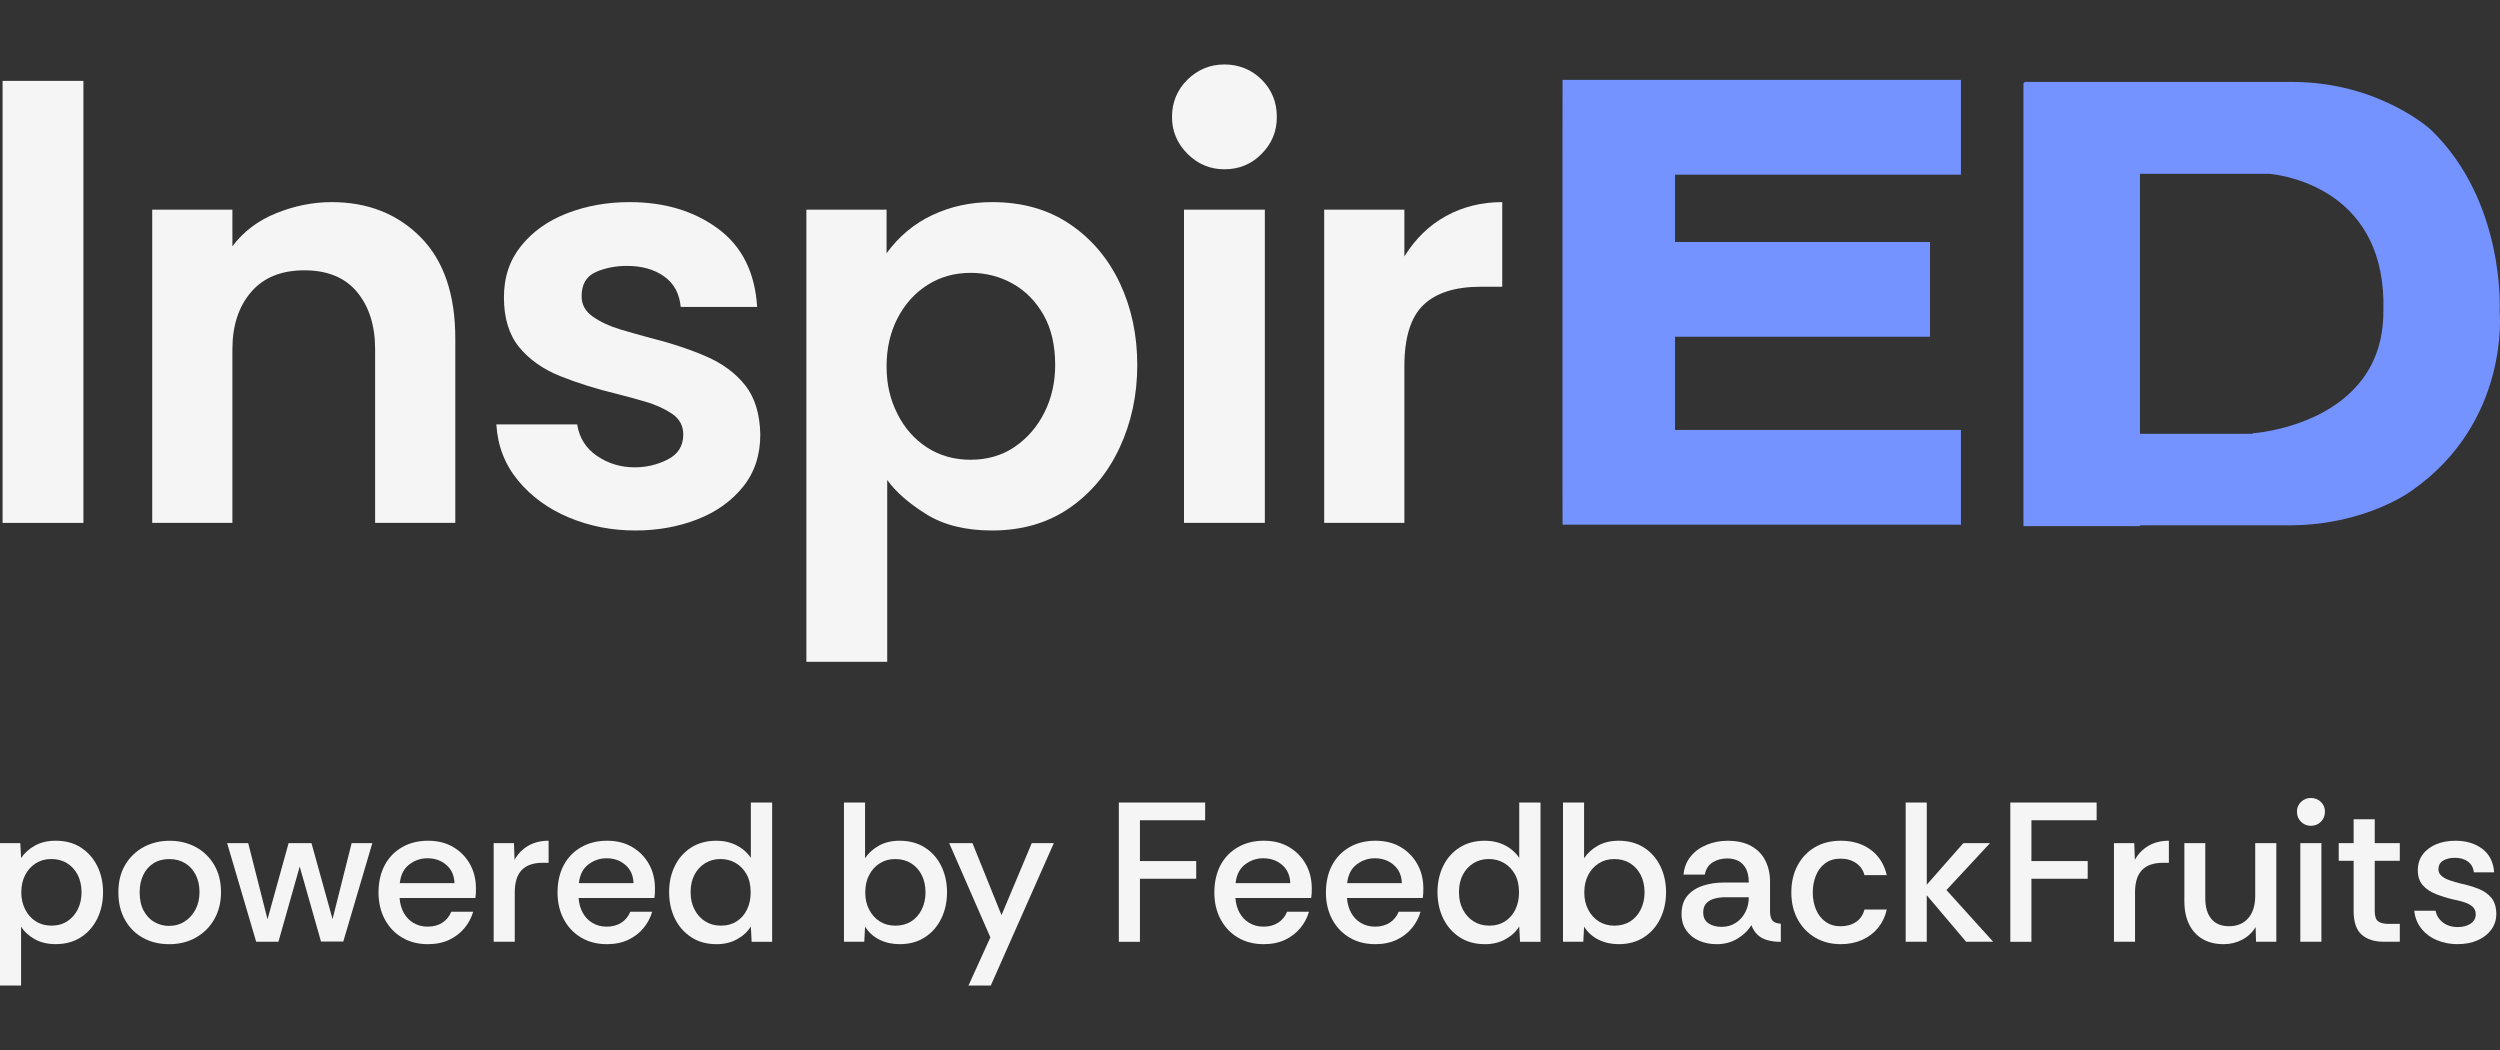
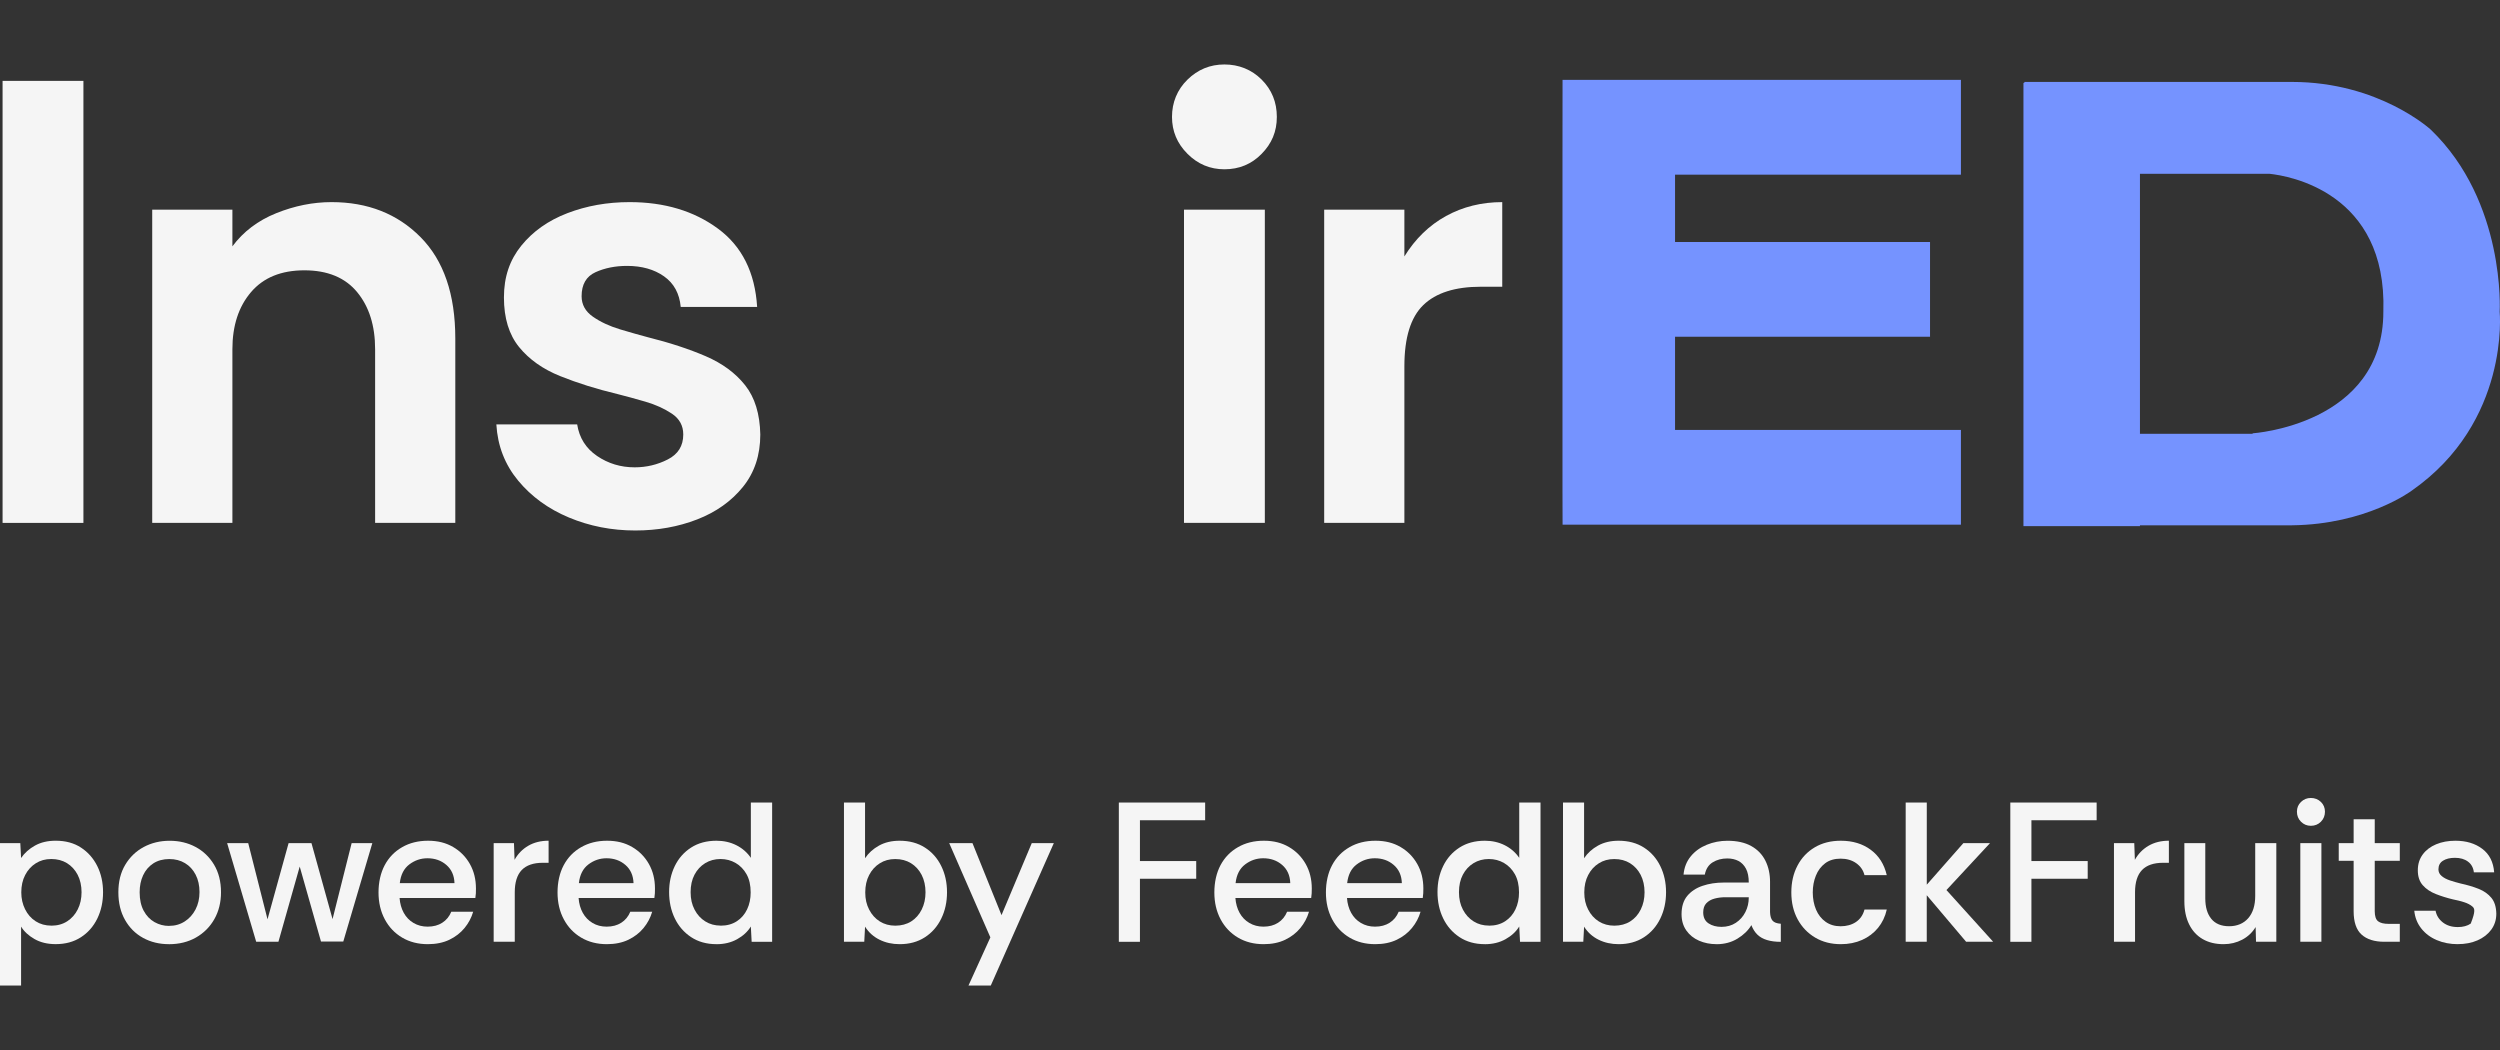
<svg xmlns="http://www.w3.org/2000/svg" width="150" height="63" viewBox="0 0 150 63" fill="none">
  <rect x="0" y="0" width="150" height="63" fill="#333333" stroke="none" />
  <path d="M0.155 31.374V4.853H5.005V31.374H0.155Z" fill="#F5F5F5" />
  <path d="M9.133 31.374V12.582H13.944V14.78C14.602 13.895 15.479 13.232 16.577 12.79C17.676 12.349 18.78 12.127 19.892 12.127C22.065 12.127 23.846 12.828 25.235 14.23C26.623 15.632 27.318 17.659 27.318 20.311V31.374H22.507V20.955C22.507 19.54 22.147 18.398 21.427 17.526C20.707 16.655 19.652 16.219 18.263 16.219C16.875 16.219 15.806 16.655 15.062 17.526C14.317 18.398 13.944 19.54 13.944 20.955V31.374H9.133Z" fill="#F5F5F5" />
  <path d="M38.116 31.829C36.701 31.829 35.375 31.569 34.138 31.052C32.901 30.535 31.884 29.796 31.088 28.836C30.293 27.875 29.857 26.752 29.781 25.464H34.63C34.758 26.273 35.155 26.903 35.824 27.358C36.493 27.813 37.245 28.04 38.078 28.04C38.785 28.04 39.448 27.883 40.067 27.566C40.687 27.25 40.996 26.752 40.996 26.07C40.996 25.539 40.768 25.123 40.314 24.82C39.859 24.517 39.328 24.276 38.722 24.1C38.116 23.924 37.561 23.772 37.055 23.645C35.792 23.342 34.644 22.982 33.608 22.565C32.571 22.148 31.751 21.567 31.145 20.823C30.539 20.078 30.236 19.085 30.236 17.848C30.236 16.611 30.582 15.6 31.277 14.742C31.973 13.883 32.893 13.232 34.043 12.79C35.193 12.349 36.436 12.127 37.775 12.127C39.872 12.127 41.64 12.658 43.079 13.719C44.519 14.78 45.301 16.346 45.428 18.417H40.844C40.768 17.608 40.433 16.996 39.84 16.579C39.247 16.162 38.506 15.954 37.624 15.954C36.917 15.954 36.284 16.081 35.729 16.333C35.174 16.585 34.896 17.066 34.896 17.773C34.896 18.278 35.123 18.688 35.578 19.004C36.032 19.32 36.576 19.572 37.207 19.762C37.838 19.951 38.395 20.108 38.874 20.235C40.187 20.563 41.342 20.942 42.341 21.372C43.339 21.802 44.127 22.381 44.709 23.115C45.29 23.848 45.593 24.833 45.618 26.07C45.618 27.307 45.271 28.356 44.576 29.215C43.881 30.073 42.966 30.724 41.829 31.166C40.693 31.607 39.454 31.829 38.116 31.829Z" fill="#F5F5F5" />
-   <path d="M48.383 39.709V12.582H53.195V15.196C53.928 14.187 54.843 13.421 55.942 12.904C57.041 12.387 58.234 12.127 59.522 12.127C61.341 12.127 62.9 12.569 64.201 13.454C65.503 14.338 66.499 15.518 67.195 16.996C67.89 18.474 68.236 20.108 68.236 21.902C68.236 23.696 67.882 25.35 67.175 26.866C66.469 28.381 65.465 29.588 64.163 30.484C62.862 31.38 61.316 31.829 59.522 31.829C57.931 31.829 56.611 31.501 55.563 30.844C54.514 30.186 53.739 29.504 53.233 28.798V39.709H48.383ZM58.234 27.585C59.244 27.585 60.129 27.326 60.886 26.809C61.644 26.291 62.237 25.602 62.667 24.744C63.097 23.886 63.311 22.939 63.311 21.902C63.311 20.715 63.078 19.71 62.61 18.89C62.142 18.07 61.525 17.445 60.754 17.015C59.983 16.585 59.144 16.371 58.234 16.371C57.274 16.371 56.416 16.611 55.658 17.091C54.9 17.57 54.3 18.233 53.858 19.08C53.417 19.927 53.195 20.893 53.195 21.978C53.195 23.064 53.409 23.961 53.839 24.82C54.269 25.678 54.862 26.354 55.62 26.846C56.378 27.339 57.249 27.585 58.234 27.585Z" fill="#F5F5F5" />
  <path d="M73.465 10.157C72.607 10.157 71.868 9.849 71.249 9.229C70.629 8.61 70.32 7.871 70.32 7.013C70.32 6.155 70.629 5.384 71.249 4.777C71.868 4.171 72.607 3.868 73.465 3.868C74.323 3.868 75.094 4.171 75.7 4.777C76.306 5.384 76.61 6.128 76.61 7.013C76.61 7.897 76.306 8.61 75.7 9.229C75.094 9.849 74.35 10.157 73.465 10.157ZM71.04 31.374V12.582H75.89V31.374H71.04Z" fill="#F5F5F5" />
  <path d="M79.451 31.374V12.582H84.263V15.386C84.918 14.325 85.753 13.516 86.763 12.961C87.773 12.406 88.898 12.127 90.135 12.127V17.204H88.847C87.307 17.204 86.157 17.57 85.399 18.303C84.641 19.036 84.263 20.26 84.263 21.978V31.374H79.451Z" fill="#F5F5F5" />
  <path d="M117.656 10.479V4.794H93.753L93.749 9.386V29.444L93.755 31.482H117.656V25.797H100.503V20.205H115.802V14.52H100.503V10.479H117.656Z" fill="#7593FF" />
  <path d="M149.98 18.701C149.98 18.701 150.359 12.127 145.852 7.784C145.852 7.784 142.743 4.916 137.521 4.916H121.462V4.971H121.407V31.569H128.397V31.518H137.521C142.003 31.467 144.7 29.442 144.7 29.442C150.622 25.31 149.98 18.699 149.98 18.699V18.701ZM135.151 26L135.162 26.028H128.397V10.43H136.189C137.288 10.547 143.238 11.514 143.001 18.701C143.001 25.496 135.151 26 135.151 26Z" fill="#7593FF" />
  <path d="M0 59.132V50.587H1.218L1.265 51.481C1.472 51.178 1.75 50.929 2.101 50.734C2.451 50.539 2.864 50.443 3.342 50.443C3.931 50.443 4.437 50.579 4.857 50.854C5.278 51.128 5.605 51.498 5.837 51.964C6.068 52.43 6.183 52.953 6.183 53.534C6.183 54.116 6.068 54.642 5.837 55.116C5.605 55.59 5.278 55.963 4.851 56.237C4.425 56.512 3.923 56.648 3.342 56.648C2.849 56.648 2.425 56.546 2.071 56.343C1.716 56.141 1.447 55.893 1.265 55.597V59.13H0V59.132ZM3.078 55.54C3.444 55.54 3.762 55.453 4.033 55.277C4.304 55.103 4.514 54.864 4.666 54.561C4.817 54.258 4.893 53.917 4.893 53.534C4.893 53.151 4.815 52.788 4.66 52.49C4.505 52.193 4.293 51.96 4.022 51.791C3.751 51.625 3.436 51.541 3.078 51.541C2.72 51.541 2.417 51.627 2.148 51.797C1.877 51.968 1.665 52.202 1.51 52.502C1.354 52.801 1.277 53.148 1.277 53.545C1.277 53.911 1.353 54.248 1.504 54.553C1.656 54.86 1.866 55.101 2.137 55.275C2.408 55.449 2.722 55.538 3.08 55.538L3.078 55.54Z" fill="#F5F5F5" />
  <path d="M10.133 56.65C9.559 56.65 9.045 56.525 8.587 56.275C8.129 56.025 7.767 55.665 7.502 55.196C7.234 54.726 7.102 54.173 7.102 53.536C7.102 52.9 7.238 52.35 7.513 51.89C7.788 51.428 8.157 51.072 8.623 50.821C9.089 50.571 9.608 50.446 10.18 50.446C10.752 50.446 11.269 50.569 11.732 50.816C12.194 51.062 12.563 51.416 12.842 51.879C13.12 52.341 13.26 52.894 13.26 53.538C13.26 54.142 13.126 54.68 12.861 55.148C12.595 55.616 12.226 55.986 11.756 56.253C11.286 56.52 10.745 56.652 10.133 56.652V56.65ZM10.144 55.552C10.495 55.552 10.807 55.465 11.082 55.288C11.357 55.112 11.572 54.873 11.732 54.567C11.891 54.26 11.97 53.913 11.97 53.523C11.97 53.133 11.893 52.776 11.737 52.479C11.582 52.18 11.37 51.95 11.099 51.788C10.828 51.625 10.514 51.543 10.155 51.543C9.797 51.543 9.462 51.63 9.195 51.806C8.928 51.981 8.725 52.218 8.587 52.517C8.447 52.816 8.379 53.155 8.379 53.538C8.379 53.975 8.46 54.345 8.623 54.648C8.786 54.951 9.004 55.177 9.273 55.328C9.544 55.48 9.833 55.555 10.144 55.555V55.552Z" fill="#F5F5F5" />
  <path d="M15.371 56.506L13.628 50.587H14.893L16.051 55.158L17.316 50.587H18.688L19.953 55.146L21.099 50.587H22.34L20.597 56.493H19.26L17.983 51.994L16.706 56.505H15.369L15.371 56.506Z" fill="#F5F5F5" />
  <path d="M25.67 56.65C25.089 56.65 24.576 56.52 24.13 56.256C23.685 55.993 23.337 55.627 23.087 55.158C22.837 54.688 22.711 54.152 22.711 53.547C22.711 52.943 22.835 52.375 23.081 51.913C23.327 51.45 23.676 51.09 24.125 50.833C24.574 50.573 25.093 50.444 25.682 50.444C26.271 50.444 26.756 50.569 27.186 50.819C27.616 51.07 27.951 51.411 28.194 51.841C28.436 52.271 28.557 52.759 28.557 53.309C28.557 53.42 28.555 53.515 28.552 53.595C28.548 53.674 28.538 53.769 28.521 53.881H23.975C24 54.214 24.083 54.512 24.225 54.769C24.367 55.027 24.562 55.231 24.81 55.377C25.058 55.523 25.339 55.599 25.657 55.599C26 55.599 26.292 55.521 26.534 55.366C26.777 55.211 26.959 54.991 27.078 54.703H28.391C28.287 55.061 28.114 55.387 27.872 55.682C27.629 55.978 27.324 56.211 26.959 56.387C26.593 56.561 26.163 56.65 25.67 56.65ZM23.988 52.987H27.269C27.254 52.525 27.089 52.161 26.78 51.895C26.47 51.628 26.093 51.496 25.646 51.496C25.248 51.496 24.886 51.619 24.56 51.865C24.235 52.111 24.043 52.487 23.988 52.987Z" fill="#F5F5F5" />
  <path d="M29.62 56.506V50.587H30.838L30.874 51.589C31.073 51.231 31.346 50.95 31.692 50.748C32.039 50.545 32.447 50.443 32.916 50.443V51.767H32.57C32.005 51.767 31.583 51.913 31.304 52.202C31.026 52.492 30.886 52.937 30.886 53.534V56.506H29.62Z" fill="#F5F5F5" />
  <path d="M36.411 56.65C35.83 56.65 35.316 56.52 34.871 56.256C34.426 55.993 34.078 55.627 33.828 55.158C33.577 54.688 33.452 54.152 33.452 53.547C33.452 52.943 33.575 52.375 33.822 51.913C34.068 51.45 34.417 51.09 34.866 50.833C35.315 50.575 35.834 50.444 36.423 50.444C37.012 50.444 37.497 50.569 37.927 50.819C38.357 51.07 38.692 51.411 38.935 51.841C39.177 52.271 39.298 52.759 39.298 53.309C39.298 53.42 39.298 53.515 39.293 53.595C39.289 53.674 39.279 53.769 39.262 53.881H34.716C34.739 54.214 34.824 54.512 34.966 54.769C35.108 55.027 35.305 55.231 35.551 55.377C35.798 55.525 36.08 55.599 36.398 55.599C36.739 55.599 37.033 55.521 37.275 55.366C37.518 55.211 37.7 54.991 37.819 54.703H39.132C39.028 55.061 38.855 55.387 38.613 55.682C38.37 55.978 38.065 56.211 37.7 56.387C37.334 56.561 36.904 56.65 36.411 56.65ZM34.729 52.987H38.012C37.995 52.525 37.832 52.161 37.523 51.895C37.213 51.628 36.836 51.496 36.391 51.496C35.993 51.496 35.631 51.619 35.305 51.865C34.979 52.111 34.788 52.487 34.733 52.987H34.729Z" fill="#F5F5F5" />
  <path d="M42.987 56.65C42.398 56.65 41.89 56.508 41.465 56.226C41.039 55.944 40.713 55.569 40.486 55.099C40.259 54.629 40.147 54.104 40.147 53.523C40.147 52.941 40.261 52.432 40.486 51.966C40.712 51.5 41.039 51.13 41.465 50.855C41.892 50.581 42.398 50.444 42.987 50.444C43.424 50.444 43.822 50.533 44.18 50.713C44.538 50.893 44.828 51.145 45.051 51.471V48.154H46.328V56.508H45.099L45.051 55.59C44.86 55.9 44.585 56.154 44.227 56.353C43.869 56.552 43.456 56.652 42.987 56.652V56.65ZM43.239 55.54C43.612 55.54 43.934 55.453 44.205 55.277C44.476 55.103 44.682 54.864 44.826 54.561C44.97 54.258 45.04 53.921 45.04 53.545C45.04 53.115 44.959 52.754 44.796 52.46C44.633 52.166 44.413 51.939 44.14 51.78C43.866 51.621 43.562 51.541 43.227 51.541C42.892 51.541 42.579 51.625 42.308 51.791C42.038 51.958 41.825 52.189 41.67 52.483C41.515 52.776 41.437 53.127 41.437 53.532C41.437 53.938 41.517 54.281 41.676 54.582C41.835 54.885 42.049 55.118 42.32 55.286C42.591 55.455 42.896 55.536 43.239 55.536V55.54Z" fill="#F5F5F5" />
  <path d="M53.98 56.65C53.534 56.65 53.131 56.561 52.769 56.381C52.407 56.201 52.119 55.942 51.903 55.599L51.856 56.506H50.638V48.152H51.903V51.494C52.11 51.183 52.388 50.931 52.739 50.736C53.089 50.541 53.502 50.444 53.98 50.444C54.559 50.444 55.063 50.579 55.489 50.85C55.916 51.121 56.243 51.49 56.474 51.96C56.706 52.43 56.821 52.955 56.821 53.536C56.821 54.118 56.706 54.644 56.474 55.118C56.243 55.591 55.916 55.965 55.489 56.239C55.063 56.514 54.561 56.65 53.98 56.65ZM53.716 55.54C54.082 55.54 54.4 55.455 54.671 55.285C54.942 55.114 55.152 54.875 55.304 54.569C55.455 54.262 55.531 53.919 55.531 53.536C55.531 53.153 55.453 52.79 55.298 52.492C55.143 52.193 54.931 51.962 54.66 51.793C54.389 51.627 54.074 51.543 53.716 51.543C53.358 51.543 53.055 51.628 52.786 51.799C52.515 51.969 52.303 52.204 52.148 52.504C51.992 52.803 51.915 53.15 51.915 53.547C51.915 53.945 51.992 54.271 52.148 54.574C52.303 54.877 52.515 55.114 52.786 55.285C53.057 55.455 53.368 55.54 53.716 55.54Z" fill="#F5F5F5" />
  <path d="M58.109 59.132L59.422 56.243L56.952 50.587H58.348L60.091 54.908L61.906 50.587H63.23L59.447 59.132H58.111H58.109Z" fill="#F5F5F5" />
  <path d="M67.13 56.506V48.152H72.309V49.215H68.396V51.663H71.773V52.725H68.396V56.508H67.13V56.506Z" fill="#F5F5F5" />
  <path d="M75.82 56.65C75.238 56.65 74.725 56.52 74.279 56.256C73.834 55.993 73.486 55.627 73.236 55.158C72.986 54.688 72.861 54.152 72.861 53.547C72.861 52.943 72.984 52.375 73.23 51.913C73.476 51.45 73.825 51.09 74.274 50.833C74.723 50.573 75.242 50.444 75.831 50.444C76.42 50.444 76.905 50.569 77.335 50.819C77.765 51.07 78.1 51.411 78.343 51.841C78.585 52.271 78.707 52.759 78.707 53.309C78.707 53.42 78.705 53.515 78.701 53.595C78.697 53.674 78.688 53.769 78.671 53.881H74.124C74.149 54.214 74.232 54.512 74.374 54.769C74.516 55.027 74.711 55.231 74.96 55.377C75.208 55.523 75.488 55.599 75.806 55.599C76.149 55.599 76.441 55.521 76.683 55.366C76.926 55.211 77.108 54.991 77.227 54.703H78.54C78.436 55.061 78.263 55.387 78.021 55.682C77.778 55.978 77.473 56.211 77.108 56.387C76.742 56.561 76.312 56.65 75.82 56.65ZM74.135 52.987H77.416C77.401 52.525 77.237 52.161 76.928 51.895C76.617 51.628 76.24 51.496 75.793 51.496C75.395 51.496 75.033 51.619 74.708 51.865C74.382 52.111 74.19 52.487 74.135 52.987Z" fill="#F5F5F5" />
  <path d="M82.514 56.65C81.933 56.65 81.419 56.52 80.974 56.256C80.529 55.993 80.18 55.627 79.93 55.158C79.68 54.688 79.555 54.152 79.555 53.547C79.555 52.943 79.678 52.375 79.925 51.913C80.171 51.45 80.519 51.09 80.968 50.833C81.417 50.573 81.936 50.444 82.525 50.444C83.115 50.444 83.6 50.569 84.03 50.819C84.46 51.07 84.795 51.411 85.037 51.841C85.28 52.271 85.401 52.759 85.401 53.309C85.401 53.42 85.399 53.515 85.395 53.595C85.392 53.674 85.382 53.769 85.365 53.881H80.819C80.843 54.214 80.927 54.512 81.069 54.769C81.211 55.027 81.406 55.231 81.654 55.377C81.902 55.523 82.183 55.599 82.501 55.599C82.844 55.599 83.135 55.521 83.378 55.366C83.621 55.211 83.802 54.991 83.922 54.703H85.234C85.13 55.061 84.958 55.387 84.715 55.682C84.473 55.978 84.168 56.211 83.802 56.387C83.437 56.561 83.007 56.65 82.514 56.65ZM80.83 52.987H84.111C84.096 52.525 83.931 52.161 83.622 51.895C83.312 51.628 82.935 51.496 82.488 51.496C82.09 51.496 81.728 51.619 81.402 51.865C81.076 52.111 80.885 52.487 80.83 52.987Z" fill="#F5F5F5" />
  <path d="M89.089 56.65C88.5 56.65 87.993 56.508 87.568 56.226C87.142 55.944 86.816 55.569 86.589 55.099C86.362 54.629 86.25 54.104 86.25 53.523C86.25 52.941 86.363 52.432 86.589 51.966C86.814 51.5 87.142 51.13 87.568 50.855C87.995 50.581 88.5 50.444 89.089 50.444C89.527 50.444 89.925 50.533 90.283 50.713C90.641 50.893 90.931 51.145 91.154 51.471V48.154H92.431V56.508H91.202L91.154 55.59C90.963 55.9 90.688 56.154 90.33 56.353C89.972 56.552 89.559 56.652 89.089 56.652V56.65ZM89.339 55.54C89.713 55.54 90.035 55.453 90.306 55.277C90.576 55.103 90.783 54.864 90.927 54.561C91.071 54.258 91.141 53.921 91.141 53.545C91.141 53.115 91.059 52.754 90.897 52.46C90.734 52.166 90.514 51.939 90.241 51.78C89.966 51.621 89.663 51.541 89.328 51.541C88.993 51.541 88.68 51.625 88.409 51.791C88.138 51.958 87.926 52.189 87.771 52.483C87.616 52.776 87.538 53.127 87.538 53.532C87.538 53.938 87.618 54.281 87.777 54.582C87.936 54.885 88.15 55.118 88.421 55.286C88.692 55.455 88.997 55.536 89.339 55.536V55.54Z" fill="#F5F5F5" />
  <path d="M97.121 56.65C96.676 56.65 96.273 56.561 95.911 56.381C95.549 56.201 95.261 55.942 95.045 55.599L94.998 56.506H93.78V48.152H95.045V51.494C95.252 51.183 95.53 50.931 95.881 50.736C96.231 50.541 96.644 50.444 97.121 50.444C97.701 50.444 98.205 50.579 98.631 50.85C99.057 51.121 99.385 51.49 99.616 51.96C99.847 52.43 99.963 52.955 99.963 53.536C99.963 54.118 99.847 54.644 99.616 55.118C99.385 55.591 99.057 55.965 98.631 56.239C98.205 56.514 97.703 56.65 97.121 56.65ZM96.858 55.54C97.224 55.54 97.542 55.455 97.813 55.285C98.084 55.114 98.294 54.875 98.446 54.568C98.597 54.262 98.673 53.919 98.673 53.536C98.673 53.153 98.595 52.79 98.44 52.492C98.285 52.193 98.072 51.962 97.802 51.793C97.531 51.625 97.216 51.543 96.858 51.543C96.5 51.543 96.197 51.628 95.928 51.799C95.657 51.969 95.445 52.204 95.29 52.504C95.134 52.803 95.057 53.15 95.057 53.547C95.057 53.945 95.134 54.271 95.29 54.574C95.445 54.877 95.657 55.114 95.928 55.285C96.199 55.455 96.508 55.54 96.858 55.54Z" fill="#F5F5F5" />
  <path d="M102.992 56.65C102.609 56.65 102.259 56.58 101.943 56.442C101.624 56.304 101.369 56.097 101.179 55.828C100.99 55.559 100.893 55.231 100.893 54.849C100.893 54.396 101.007 54.031 101.232 53.758C101.458 53.485 101.764 53.28 102.151 53.15C102.537 53.019 102.96 52.953 103.422 52.953H104.926C104.926 52.612 104.871 52.335 104.759 52.123C104.648 51.913 104.496 51.757 104.307 51.657C104.115 51.558 103.894 51.507 103.638 51.507C103.305 51.507 103.011 51.585 102.761 51.74C102.511 51.895 102.354 52.14 102.289 52.475H101.012C101.052 52.045 101.198 51.68 101.448 51.377C101.698 51.073 102.018 50.844 102.409 50.685C102.799 50.526 103.212 50.446 103.649 50.446C104.221 50.446 104.697 50.552 105.076 50.763C105.453 50.973 105.735 51.267 105.923 51.64C106.11 52.013 106.203 52.439 106.203 52.917V54.731C106.211 54.962 106.26 55.131 106.353 55.239C106.444 55.347 106.61 55.408 106.849 55.425V56.51C106.531 56.51 106.254 56.474 106.019 56.402C105.784 56.33 105.591 56.222 105.441 56.075C105.29 55.927 105.171 55.739 105.083 55.508C104.892 55.826 104.614 56.097 104.248 56.319C103.882 56.541 103.464 56.652 102.994 56.652L102.992 56.65ZM103.291 55.612C103.617 55.612 103.903 55.531 104.151 55.368C104.398 55.205 104.589 54.991 104.723 54.724C104.858 54.457 104.926 54.169 104.926 53.858V53.834H103.517C103.286 53.834 103.07 53.862 102.867 53.917C102.664 53.972 102.501 54.066 102.378 54.197C102.255 54.328 102.193 54.51 102.193 54.741C102.193 55.044 102.301 55.264 102.515 55.404C102.729 55.544 102.988 55.612 103.289 55.612H103.291Z" fill="#F5F5F5" />
  <path d="M110.452 56.65C109.87 56.65 109.357 56.52 108.912 56.256C108.467 55.993 108.116 55.629 107.862 55.165C107.609 54.701 107.48 54.161 107.48 53.547C107.48 52.934 107.603 52.405 107.849 51.937C108.095 51.467 108.442 51.102 108.887 50.839C109.332 50.575 109.853 50.444 110.45 50.444C111.159 50.444 111.757 50.626 112.246 50.988C112.735 51.35 113.055 51.858 113.206 52.509H111.869C111.797 52.216 111.632 51.977 111.375 51.793C111.115 51.609 110.804 51.519 110.437 51.519C110.069 51.519 109.753 51.611 109.507 51.799C109.26 51.986 109.075 52.233 108.952 52.54C108.829 52.846 108.766 53.182 108.766 53.547C108.766 53.913 108.832 54.273 108.963 54.58C109.094 54.887 109.285 55.129 109.535 55.307C109.785 55.485 110.086 55.576 110.437 55.576C110.787 55.576 111.102 55.491 111.356 55.321C111.609 55.15 111.782 54.902 111.869 54.574H113.206C113.112 54.997 112.935 55.362 112.682 55.673C112.426 55.983 112.11 56.224 111.727 56.395C111.344 56.565 110.92 56.65 110.45 56.65H110.452Z" fill="#F5F5F5" />
  <path d="M114.341 56.506V48.152H115.607V53.081L117.802 50.587H119.401L116.787 53.403L119.59 56.506H117.967L115.605 53.714V56.506H114.339H114.341Z" fill="#F5F5F5" />
  <path d="M120.619 56.506V48.152H125.798V49.215H121.885V51.663H125.262V52.725H121.885V56.508H120.619V56.506Z" fill="#F5F5F5" />
  <path d="M126.838 56.506V50.587H128.056L128.092 51.589C128.291 51.231 128.564 50.95 128.909 50.748C129.256 50.545 129.663 50.443 130.133 50.443V51.767H129.786C129.221 51.767 128.799 51.913 128.521 52.202C128.242 52.492 128.102 52.937 128.102 53.534V56.506H126.836H126.838Z" fill="#F5F5F5" />
  <path d="M133.413 56.65C132.928 56.65 132.51 56.548 132.161 56.345C131.811 56.143 131.54 55.849 131.349 55.463C131.157 55.076 131.062 54.614 131.062 54.072V50.587H132.317V53.904C132.317 54.428 132.438 54.839 132.68 55.133C132.923 55.427 133.279 55.574 133.749 55.574C134.218 55.574 134.616 55.413 134.895 55.091C135.173 54.769 135.313 54.326 135.313 53.761V50.587H136.579V56.506H135.361L135.338 55.624C135.139 55.95 134.87 56.203 134.533 56.381C134.194 56.559 133.823 56.65 133.417 56.65H133.413Z" fill="#F5F5F5" />
  <path d="M138.651 49.548C138.42 49.548 138.223 49.467 138.06 49.304C137.897 49.141 137.816 48.94 137.816 48.702C137.816 48.463 137.897 48.275 138.06 48.116C138.223 47.957 138.42 47.878 138.651 47.878C138.882 47.878 139.091 47.957 139.254 48.116C139.417 48.275 139.498 48.471 139.498 48.702C139.498 48.933 139.417 49.141 139.254 49.304C139.091 49.467 138.89 49.548 138.651 49.548ZM138.019 56.506V50.587H139.284V56.506H138.019Z" fill="#F5F5F5" />
  <path d="M143.056 56.506C142.467 56.506 142.014 56.362 141.696 56.076C141.377 55.79 141.218 55.321 141.218 54.669V51.649H140.324V50.587H141.218V49.154H142.484V50.587H143.988V51.649H142.484V54.669C142.484 54.972 142.552 55.175 142.686 55.277C142.821 55.381 143.033 55.432 143.319 55.432H143.988V56.506H143.058H143.056Z" fill="#F5F5F5" />
-   <path d="M147.471 56.65C147.009 56.65 146.589 56.569 146.206 56.406C145.823 56.243 145.515 56.01 145.276 55.707C145.037 55.404 144.897 55.051 144.857 54.644H146.134C146.189 54.93 146.337 55.165 146.575 55.349C146.814 55.533 147.111 55.624 147.469 55.624C147.788 55.624 148.045 55.553 148.244 55.415C148.443 55.277 148.544 55.091 148.544 54.86C148.544 54.661 148.477 54.506 148.347 54.394C148.216 54.282 148.047 54.195 147.845 54.131C147.642 54.066 147.42 54.011 147.182 53.964C146.816 53.877 146.471 53.769 146.149 53.642C145.827 53.515 145.566 53.339 145.369 53.117C145.17 52.894 145.069 52.596 145.069 52.221C145.069 51.846 145.166 51.539 145.361 51.272C145.556 51.005 145.825 50.801 146.166 50.658C146.507 50.515 146.894 50.444 147.324 50.444C147.968 50.444 148.506 50.605 148.934 50.928C149.364 51.25 149.603 51.721 149.65 52.341H148.432C148.4 52.062 148.282 51.848 148.079 51.697C147.877 51.545 147.615 51.469 147.297 51.469C147.003 51.469 146.765 51.526 146.581 51.642C146.397 51.757 146.306 51.93 146.306 52.161C146.306 52.32 146.371 52.453 146.498 52.56C146.625 52.668 146.789 52.756 146.994 52.824C147.197 52.892 147.409 52.953 147.632 53.009C148.038 53.097 148.4 53.205 148.718 53.331C149.036 53.458 149.29 53.638 149.481 53.868C149.673 54.099 149.771 54.417 149.779 54.822C149.779 55.188 149.676 55.508 149.474 55.783C149.271 56.057 148.996 56.27 148.65 56.421C148.303 56.573 147.907 56.648 147.462 56.648L147.471 56.65Z" fill="#F5F5F5" />
+   <path d="M147.471 56.65C147.009 56.65 146.589 56.569 146.206 56.406C145.823 56.243 145.515 56.01 145.276 55.707C145.037 55.404 144.897 55.051 144.857 54.644H146.134C146.189 54.93 146.337 55.165 146.575 55.349C146.814 55.533 147.111 55.624 147.469 55.624C147.788 55.624 148.045 55.553 148.244 55.415C148.544 54.661 148.477 54.506 148.347 54.394C148.216 54.282 148.047 54.195 147.845 54.131C147.642 54.066 147.42 54.011 147.182 53.964C146.816 53.877 146.471 53.769 146.149 53.642C145.827 53.515 145.566 53.339 145.369 53.117C145.17 52.894 145.069 52.596 145.069 52.221C145.069 51.846 145.166 51.539 145.361 51.272C145.556 51.005 145.825 50.801 146.166 50.658C146.507 50.515 146.894 50.444 147.324 50.444C147.968 50.444 148.506 50.605 148.934 50.928C149.364 51.25 149.603 51.721 149.65 52.341H148.432C148.4 52.062 148.282 51.848 148.079 51.697C147.877 51.545 147.615 51.469 147.297 51.469C147.003 51.469 146.765 51.526 146.581 51.642C146.397 51.757 146.306 51.93 146.306 52.161C146.306 52.32 146.371 52.453 146.498 52.56C146.625 52.668 146.789 52.756 146.994 52.824C147.197 52.892 147.409 52.953 147.632 53.009C148.038 53.097 148.4 53.205 148.718 53.331C149.036 53.458 149.29 53.638 149.481 53.868C149.673 54.099 149.771 54.417 149.779 54.822C149.779 55.188 149.676 55.508 149.474 55.783C149.271 56.057 148.996 56.27 148.65 56.421C148.303 56.573 147.907 56.648 147.462 56.648L147.471 56.65Z" fill="#F5F5F5" />
</svg>